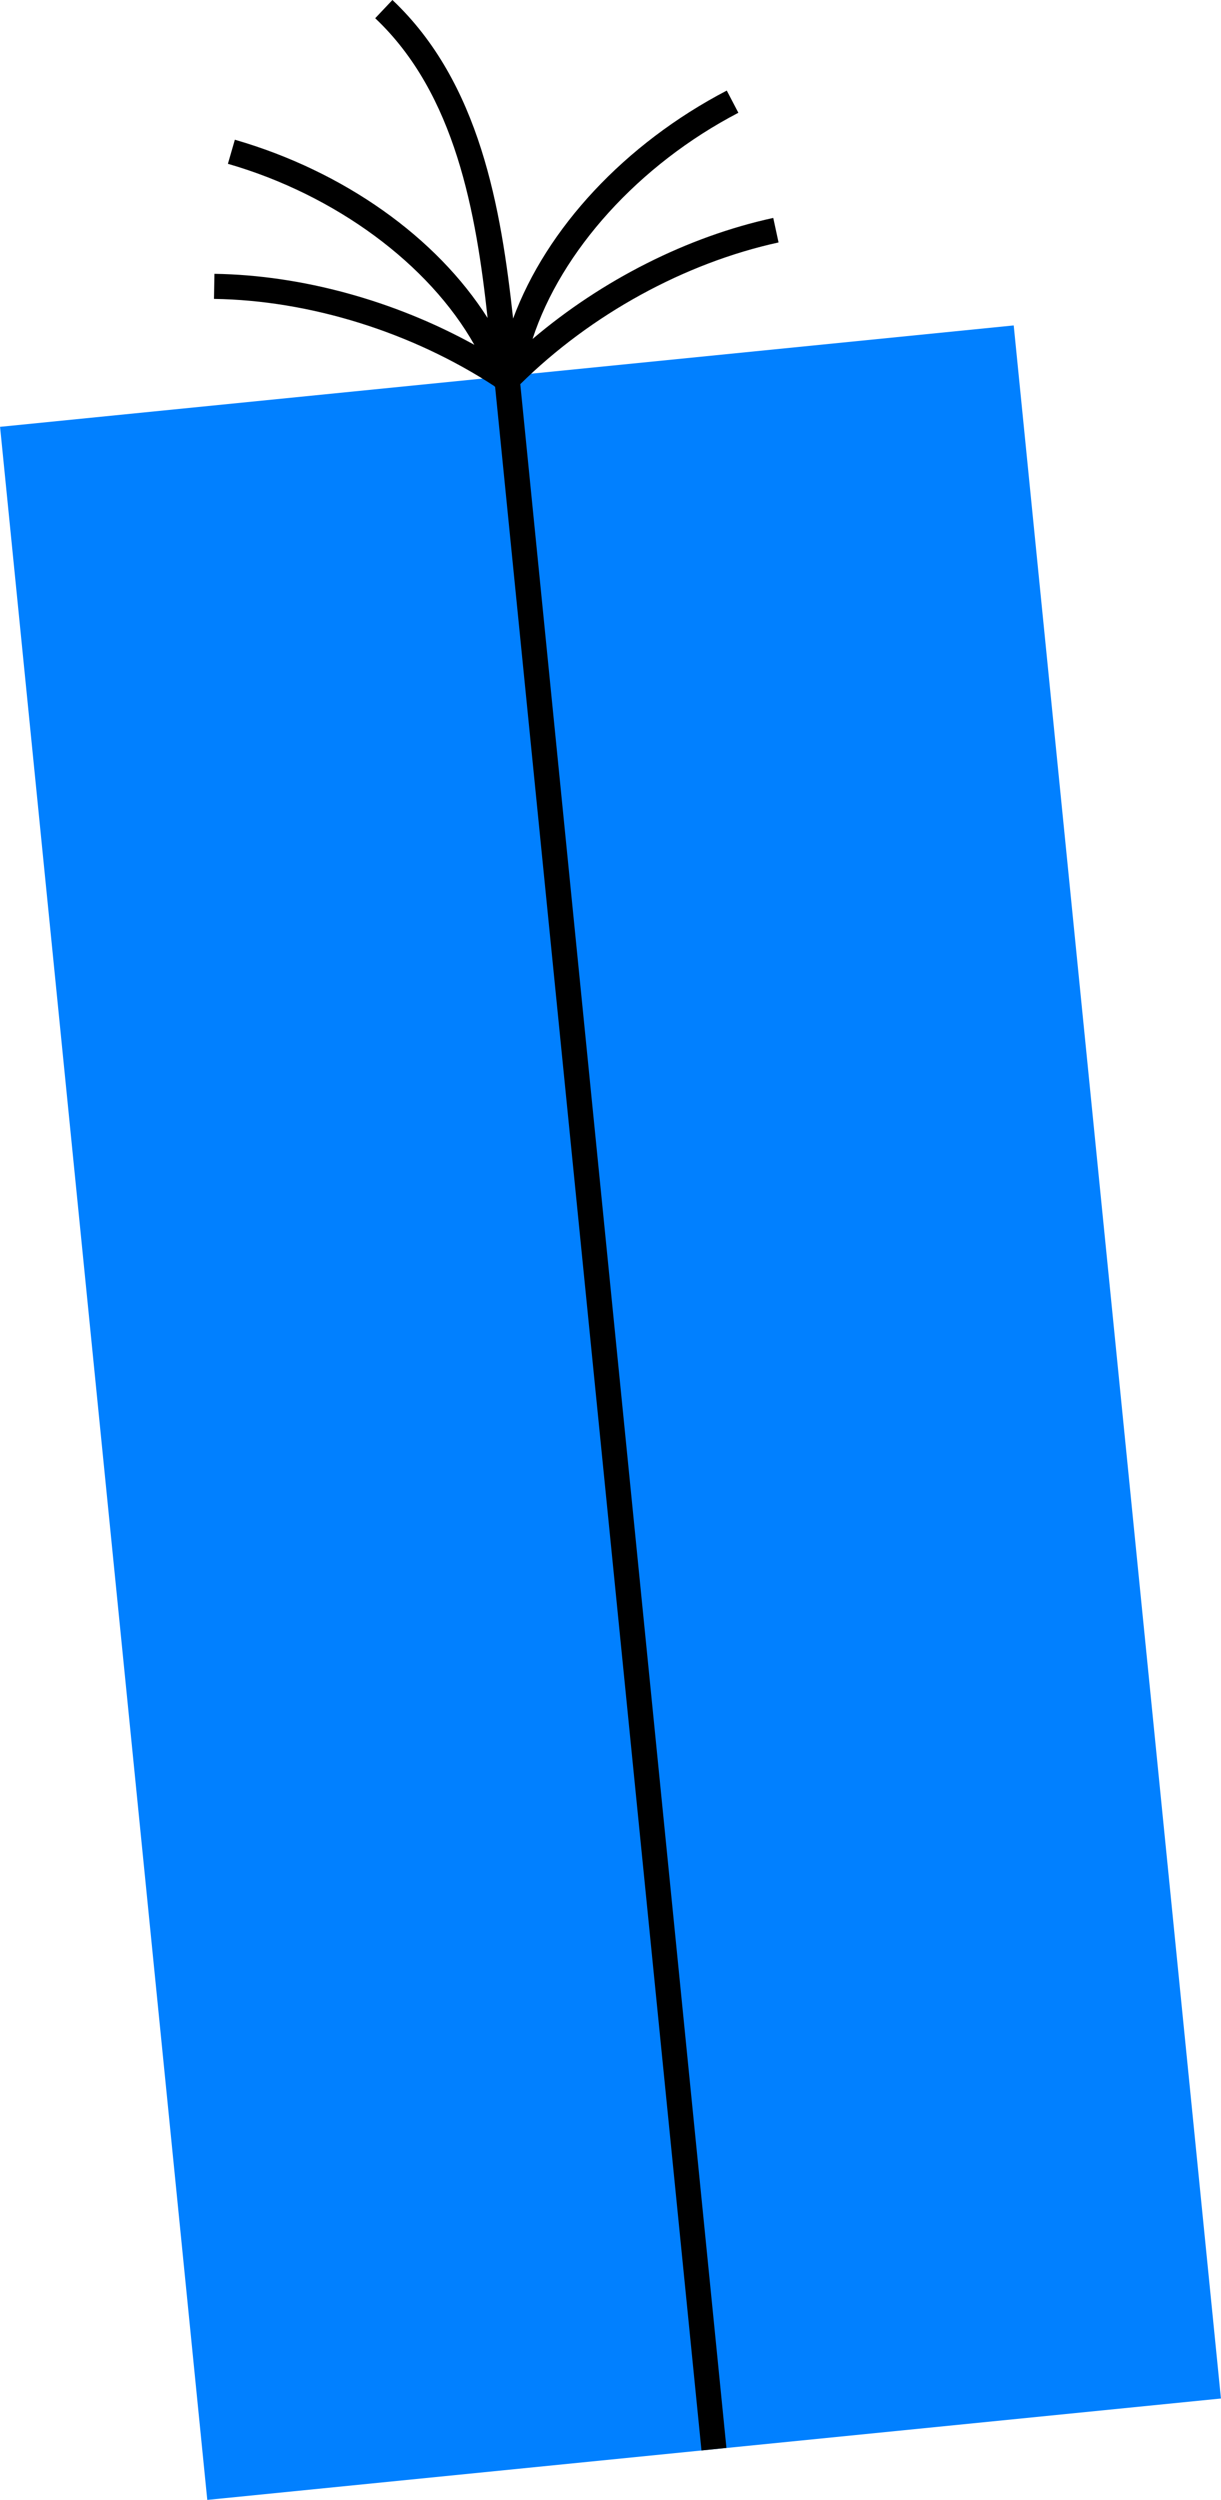
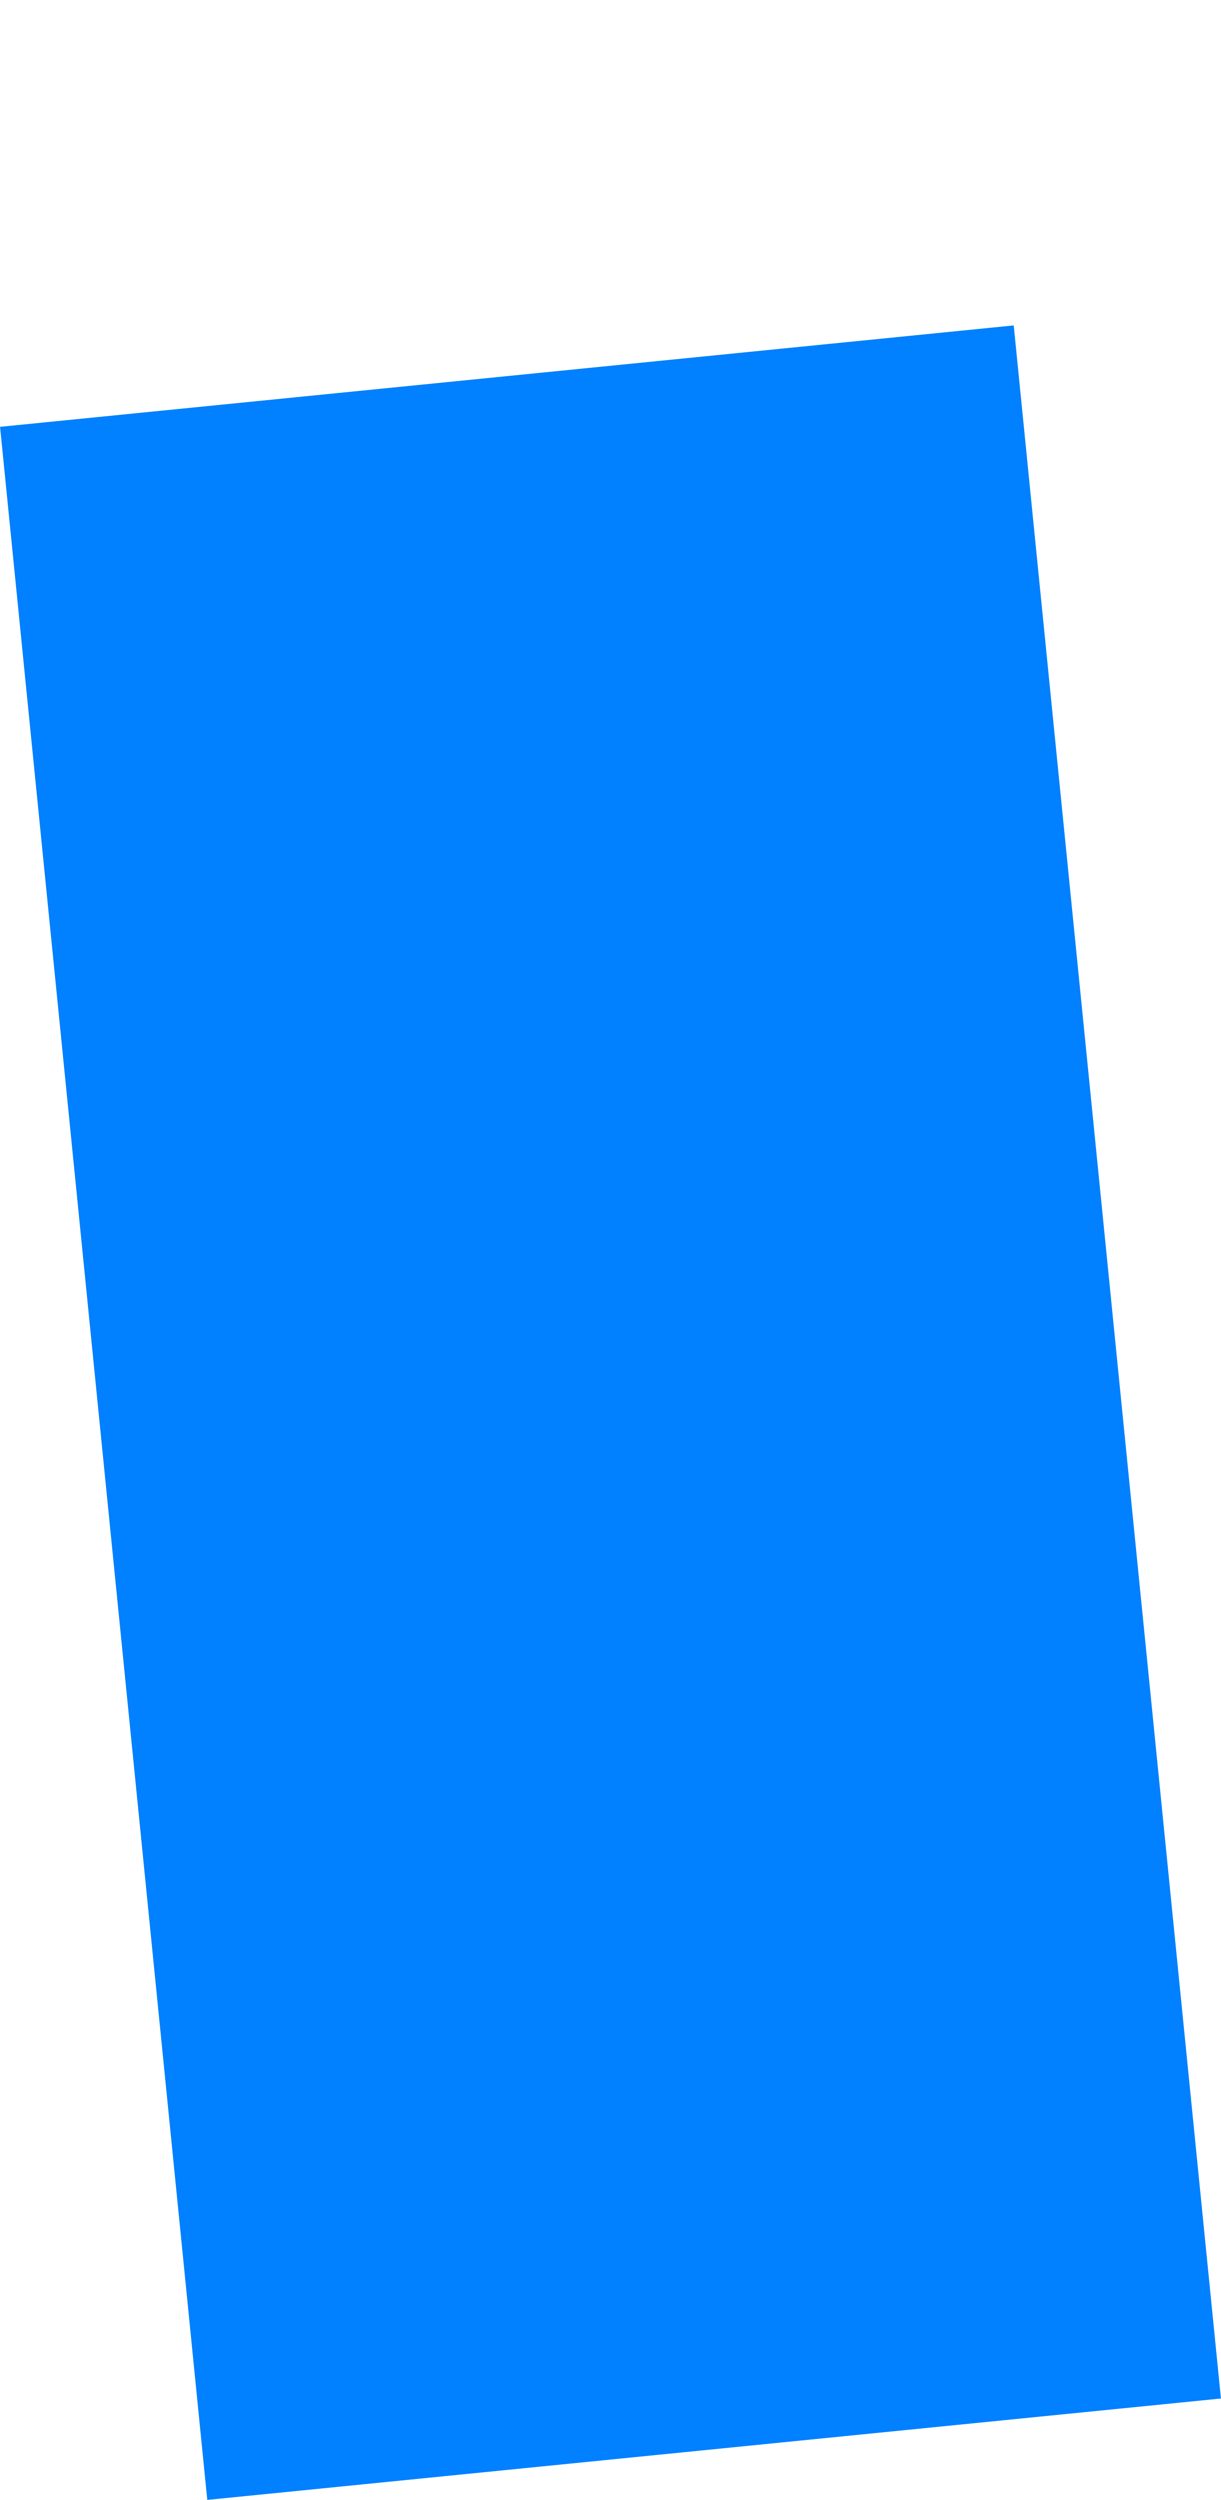
<svg xmlns="http://www.w3.org/2000/svg" id="Ebene_1" data-name="Ebene 1" viewBox="0 0 110.58 226.32">
  <defs>
    <style>
      .cls-1 {
        fill: #0180ff;
      }
    </style>
  </defs>
  <g id="Geschenk">
    <rect class="cls-1" x="9.16" y="33.58" width="92.26" height="188.62" transform="translate(-12.45 6.14) rotate(-5.71)" />
-     <path d="M70.51,21.95l-.48-2.22c-7.77,1.69-15.51,5.62-21.8,10.96,2.59-7.96,9.62-15.78,18.64-20.48l-1.05-2.01c-9.24,4.82-16.33,12.48-19.35,20.64C45.38,18.88,43.48,7.49,35.54,0l-1.56,1.65c7.28,6.87,9.14,17.63,10.18,27.14-4.62-7.29-13-13.28-22.89-16.14l-.63,2.18c9.77,2.82,18.21,9.1,22.32,16.39-7.22-3.99-15.6-6.31-23.54-6.43l-.04,2.27c8.69.13,17.91,3.01,25.41,7.91,0,.01,0,.03,0,.04h.05s0,0,0,0l18.69,186.84,2.26-.23L47.12,34.78c6.39-6.31,14.88-10.97,23.39-12.83Z" />
  </g>
</svg>